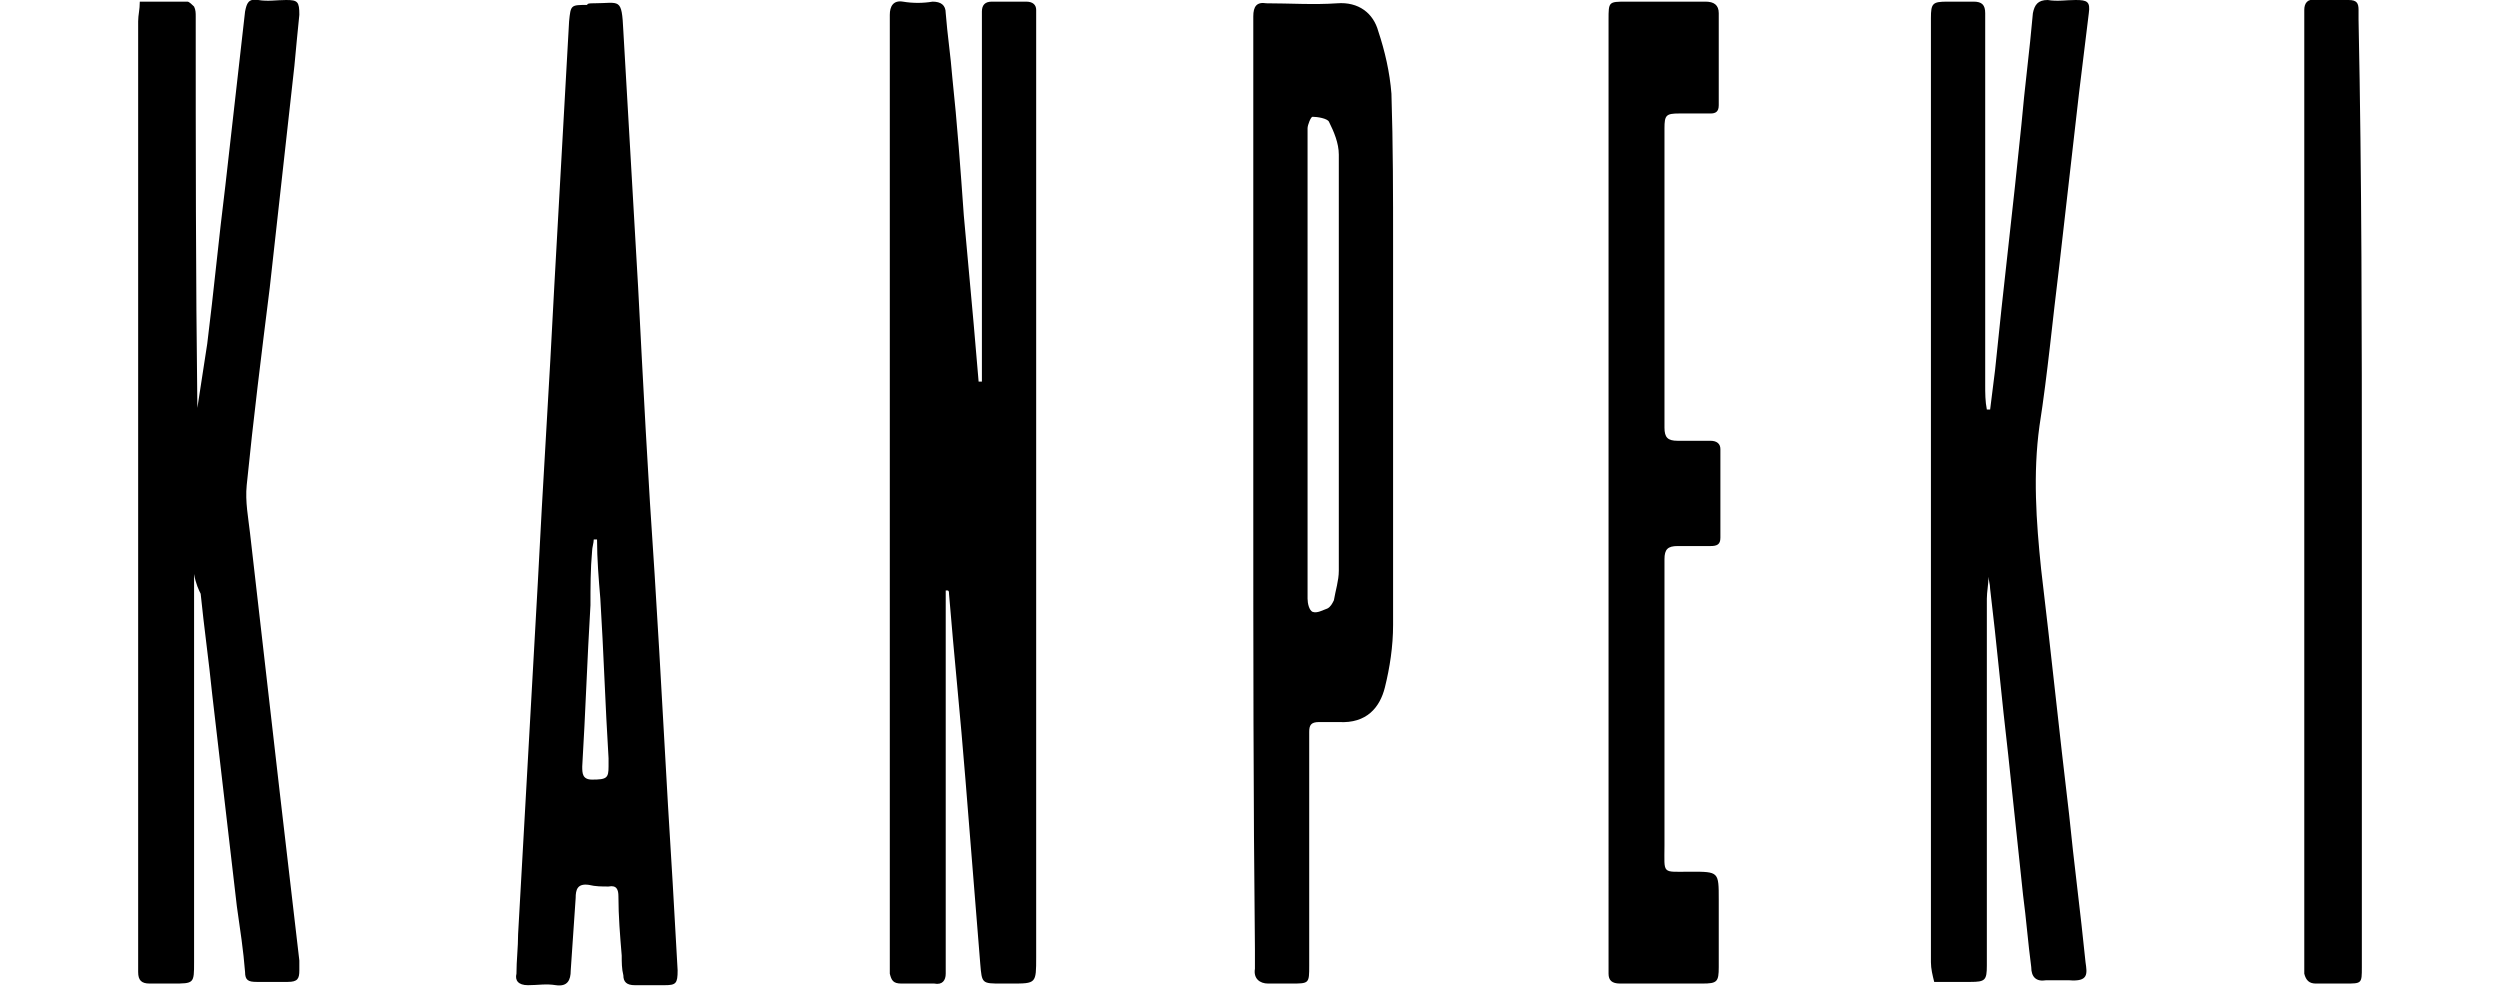
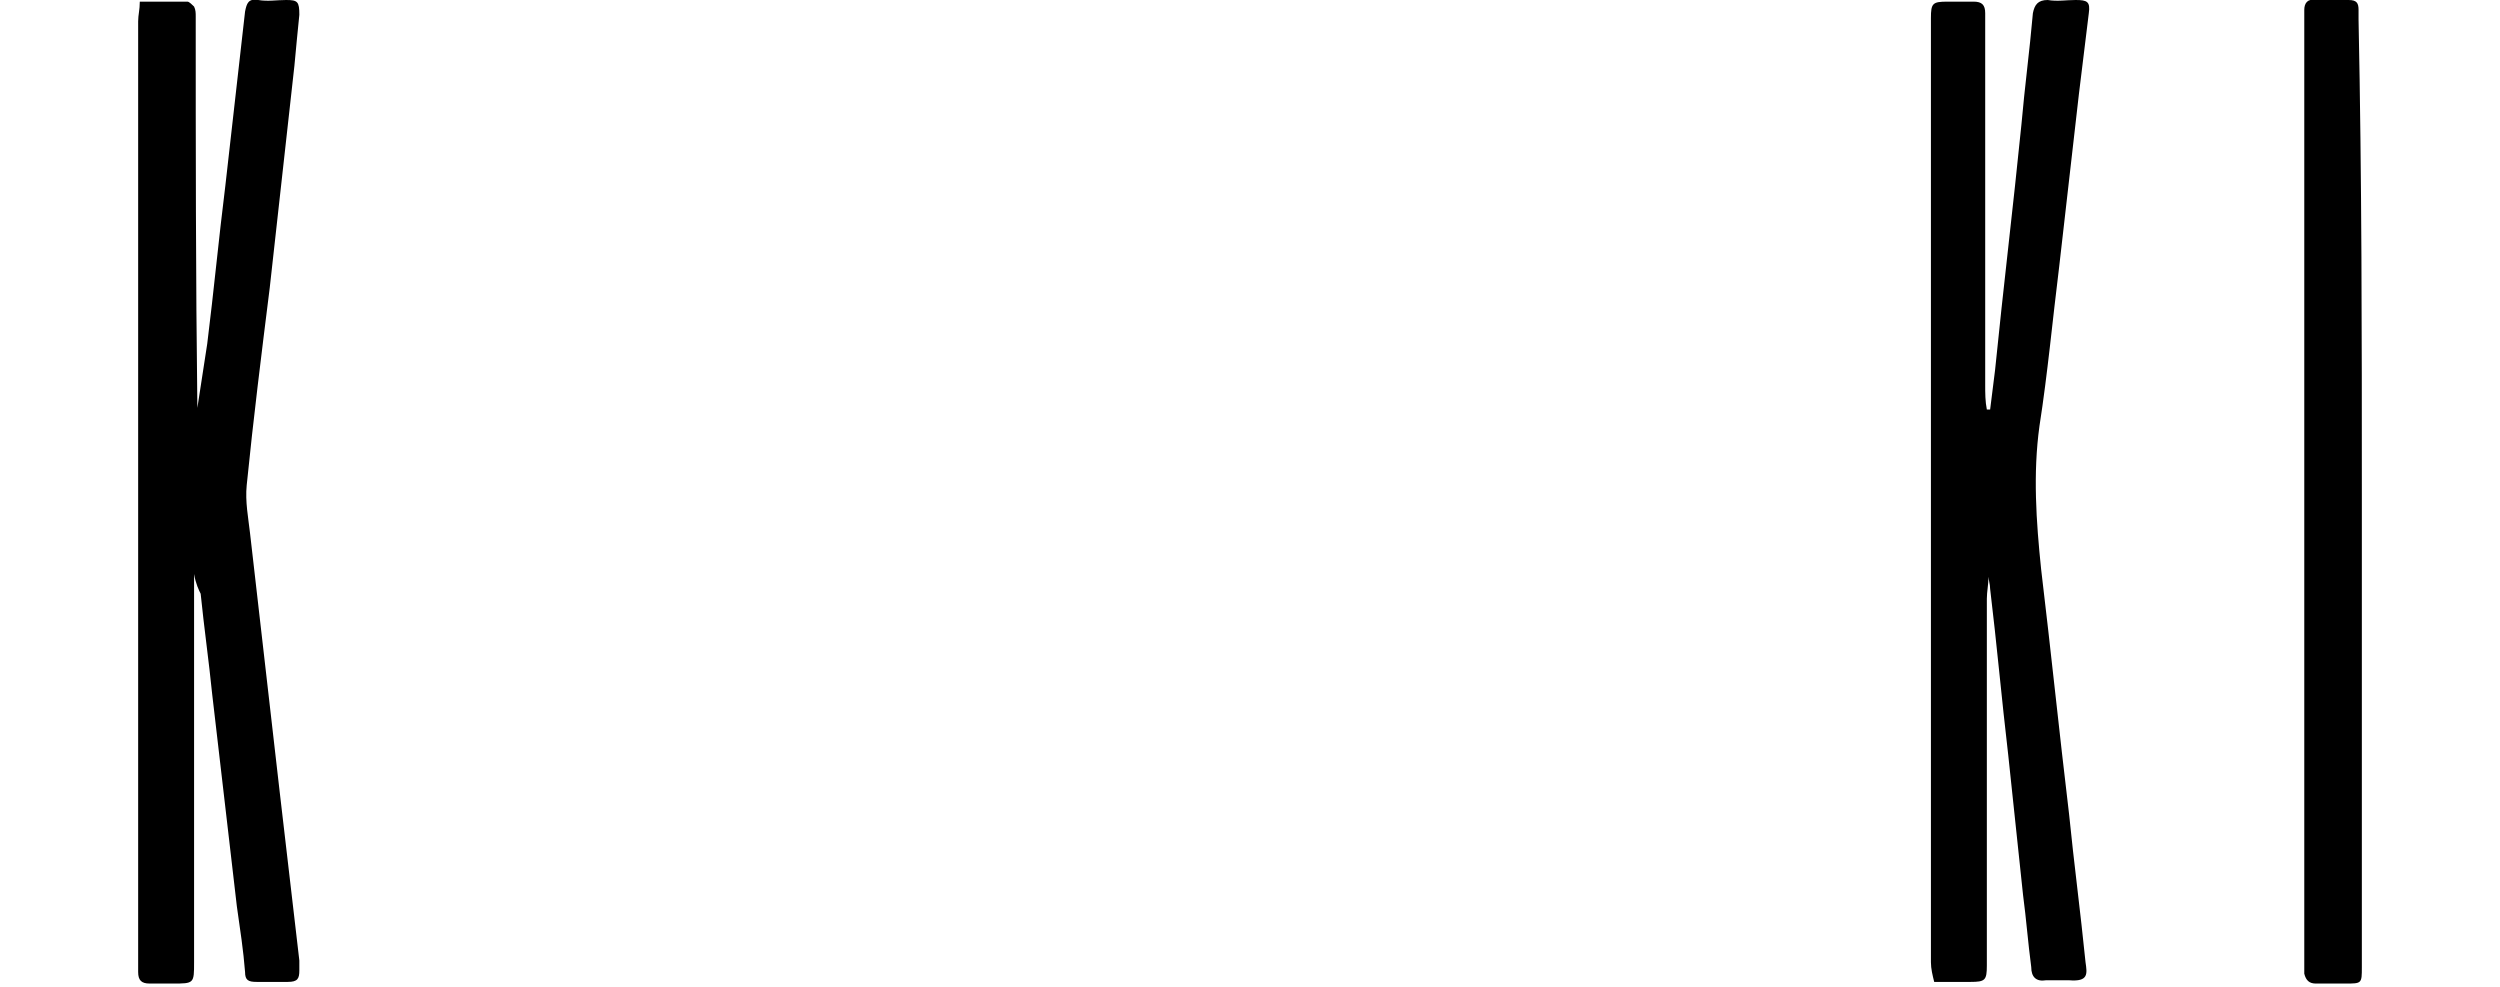
<svg xmlns="http://www.w3.org/2000/svg" id="Layer_1" x="0px" y="0px" viewBox="0 0 152 60" style="enable-background:new 0 0 152 60;" xml:space="preserve">
  <image style="overflow:visible;" width="1080" height="1080" transform="matrix(9.456265e-02 0 0 9.456265e-02 302.021 -31.468)" />
  <g>
-     <path d="M57.5,35.9c0,0.9,0,1.8,0,2.7c0,6.7,0,13.4,0,20c0,0.2,0,0.4,0,0.6c0,0.4-0.2,0.7-0.7,0.6c-0.7,0-1.3,0-2,0  c-0.5,0-0.6-0.2-0.7-0.6c0-0.2,0-0.3,0-0.5c0-19.1,0-38.3,0-57.4c0-0.1,0-0.3,0-0.4c0-0.5,0.2-0.9,0.8-0.8c0.6,0.1,1.2,0.1,1.8,0  c0.5,0,0.8,0.2,0.8,0.7c0.1,1.3,0.3,2.6,0.4,3.9c0.3,2.8,0.5,5.6,0.7,8.4c0.2,2.2,0.4,4.4,0.6,6.6c0.1,1.2,0.2,2.3,0.3,3.5  c0.1,0,0.1,0,0.2,0c0-1,0-2,0-3c0-6.2,0-12.4,0-18.6c0-0.3,0-0.6,0-0.9c0-0.4,0.2-0.6,0.6-0.6c0.7,0,1.4,0,2.1,0  c0.4,0,0.6,0.2,0.6,0.5c0,0.3,0,0.5,0,0.8c0,18.9,0,37.9,0,56.8c0,1.6,0,1.6-1.5,1.6c-0.2,0-0.4,0-0.6,0c-1.2,0-1.2,0-1.3-1.2  c-0.3-3.7-0.6-7.4-0.9-11.2c-0.3-3.8-0.7-7.6-1-11.3c0-0.1,0-0.2-0.1-0.2C57.6,35.9,57.6,35.9,57.5,35.9z" />
    <path d="M11.8,34.9c0,8,0,15.8,0,23.6c0,1.3,0,1.3-1.3,1.3c-0.5,0-0.9,0-1.4,0c-0.5,0-0.7-0.2-0.7-0.7c0-0.2,0-0.5,0-0.7  c0-19,0-38,0-57.1c0-0.4,0.1-0.7,0.1-1.2c1,0,1.9,0,2.9,0c0.1,0,0.3,0.2,0.4,0.3c0.1,0.2,0.1,0.4,0.1,0.6c0,7.9,0,15.9,0.1,23.8  c0.2-1.3,0.4-2.6,0.6-3.9c0.4-3.2,0.7-6.4,1.1-9.6c0.4-3.5,0.8-7.1,1.2-10.6c0.1-0.5,0.2-0.8,0.8-0.7c0.6,0.1,1.1,0,1.7,0  c0.7,0,0.8,0.1,0.8,0.9c-0.1,1-0.2,2-0.3,3.1c-0.5,4.5-1,9-1.5,13.5c-0.5,4-1,8-1.4,12c-0.1,1,0.1,2,0.2,2.9  c0.6,5.2,1.2,10.5,1.8,15.7c0.4,3.4,0.8,6.9,1.2,10.3c0,0.2,0,0.4,0,0.6c0,0.5-0.1,0.7-0.7,0.7c-0.6,0-1.3,0-1.9,0  c-0.5,0-0.7-0.1-0.7-0.6c-0.1-1.3-0.3-2.6-0.5-4c-0.5-4.3-1-8.6-1.5-12.9c-0.2-2-0.5-4.1-0.7-6.1C12.1,35.9,11.9,35.5,11.8,34.9z" />
    <path d="M120.9,35.1c0,0.4-0.1,0.9-0.1,1.3c0,7.4,0,14.9,0,22.3c0,0.9-0.1,1-1,1c-0.7,0-1.4,0-2.2,0c-0.1-0.4-0.2-0.8-0.2-1.2  c0-19.1,0-38.3,0-57.4c0-0.9,0.1-1,1-1c0.5,0,1,0,1.6,0c0.5,0,0.7,0.2,0.7,0.7c0,0.4,0,0.8,0,1.2c0,7.1,0,14.3,0,21.4  c0,0.5,0,1,0.1,1.5c0.1,0,0.1,0,0.2,0c0.1-0.8,0.2-1.6,0.3-2.4c0.5-5,1.1-9.9,1.6-14.9c0.2-2.3,0.5-4.5,0.7-6.8  c0.1-0.5,0.3-0.8,0.9-0.8c0.6,0.1,1.1,0,1.7,0c0.7,0,0.9,0.1,0.8,0.8c-0.2,1.6-0.4,3.3-0.6,4.9c-0.4,3.5-0.8,7-1.2,10.5  c-0.4,3.2-0.7,6.5-1.2,9.7c-0.4,2.9-0.2,5.8,0.1,8.7c0.6,5,1.1,9.9,1.7,14.9c0.3,3,0.7,6,1,9c0.1,0.7,0.2,1.2-1,1.1  c-0.5,0-1,0-1.4,0c-0.6,0.1-0.9-0.2-0.9-0.8c-0.2-1.5-0.3-2.9-0.5-4.4c-0.3-2.8-0.6-5.7-0.9-8.5c-0.4-3.4-0.7-6.8-1.1-10.1  c0-0.3-0.1-0.5-0.1-0.8C121,35.1,121,35.1,120.9,35.1z" />
-     <path d="M36.1,0.2c1.6,0,1.7-0.4,1.8,1.7c0.3,5.2,0.6,10.4,0.9,15.6c0.3,5.8,0.6,11.6,1,17.4c0.4,6.3,0.7,12.5,1.1,18.8  c0.1,1.8,0.2,3.5,0.3,5.3c0,0.8-0.1,0.9-0.8,0.9c-0.6,0-1.2,0-1.8,0c-0.5,0-0.7-0.2-0.7-0.6c-0.1-0.4-0.1-0.8-0.1-1.2  c-0.1-1.2-0.2-2.4-0.2-3.6c0-0.4-0.1-0.7-0.6-0.6c-0.4,0-0.8,0-1.2-0.1c-0.7-0.1-0.8,0.3-0.8,0.8c-0.1,1.5-0.2,3-0.3,4.4  c0,0.6-0.2,1-0.9,0.9c-0.6-0.1-1.1,0-1.7,0c-0.6,0-0.8-0.3-0.7-0.7c0-0.8,0.1-1.6,0.1-2.4c0.4-7.1,0.8-14.2,1.2-21.4  c0.3-6,0.7-12,1-18c0.3-5.4,0.6-10.8,0.9-16.1c0.1-1,0.1-1,1.1-1C35.7,0.2,35.9,0.2,36.1,0.2z M36.3,32.8c-0.1,0-0.1,0-0.2,0  c0,0.2-0.1,0.5-0.1,0.7c-0.1,1.1-0.1,2.2-0.1,3.3c-0.2,3.3-0.3,6.5-0.5,9.8c0,0.4,0,0.8,0.6,0.8c0.9,0,1-0.1,1-0.8  c0-0.2,0-0.3,0-0.5c-0.2-3.2-0.3-6.5-0.5-9.7C36.4,35.2,36.3,34,36.3,32.8z" />
-     <path d="M76.2,30c0-9.5,0-19,0-28.5c0-0.2,0-0.3,0-0.5c0-0.6,0.2-0.9,0.8-0.8c1.4,0,2.9,0.1,4.3,0c1.3-0.1,2.2,0.6,2.5,1.7  c0.4,1.2,0.7,2.5,0.8,3.8c0.1,3.1,0.1,6.2,0.1,9.2c0,7.7,0,15.4,0,23.1c0,1.3-0.2,2.6-0.5,3.8c-0.3,1.2-1.1,2.2-2.8,2.1  c-0.4,0-0.8,0-1.2,0c-0.5,0-0.6,0.2-0.6,0.6c0,0.3,0,0.5,0,0.8c0,4.5,0,9,0,13.4c0,1.1,0,1.1-1.1,1.1c-0.5,0-0.9,0-1.4,0  c-0.5,0-0.9-0.3-0.8-0.9c0-0.4,0-0.8,0-1.2C76.2,48.5,76.2,39.3,76.2,30z M79.5,22.1C79.5,22.1,79.5,22.1,79.5,22.1  c0,4.8,0,9.6,0,14.3c0,0.3,0.1,0.7,0.3,0.8c0.3,0.1,0.6-0.1,0.9-0.2c0.2-0.1,0.3-0.3,0.4-0.5c0.1-0.6,0.3-1.2,0.3-1.8  c0-4.7,0-9.3,0-14c0-3.8,0-7.5,0-11.3c0-0.7-0.3-1.4-0.6-2c-0.1-0.2-0.7-0.3-1-0.3c-0.1,0-0.3,0.5-0.3,0.7  C79.5,12.6,79.5,17.3,79.5,22.1z" />
-     <path d="M97.8,29.9c0-9.6,0-19.1,0-28.7c0-1.1,0-1.1,1.1-1.1c1.6,0,3.2,0,4.8,0c0.5,0,0.8,0.2,0.8,0.7c0,1.9,0,3.7,0,5.6  c0,0.4-0.2,0.5-0.5,0.5c-0.6,0-1.3,0-1.9,0c-0.8,0-0.9,0.1-0.9,0.9c0,3.8,0,7.5,0,11.3c0,2.3,0,4.6,0,6.9c0,0.6,0.2,0.8,0.8,0.8  c0.7,0,1.3,0,2,0c0.4,0,0.6,0.2,0.6,0.5c0,1.8,0,3.6,0,5.4c0,0.4-0.2,0.5-0.6,0.5c-0.7,0-1.3,0-2,0c-0.6,0-0.8,0.2-0.8,0.8  c0,5.8,0,11.6,0,17.4c0,1.8-0.2,1.6,1.6,1.6c1.7,0,1.7,0,1.7,1.7c0,1.4,0,2.7,0,4.1c0,0.9-0.1,1-1,1c-1.7,0-3.4,0-5,0  c-0.5,0-0.7-0.2-0.7-0.6c0-0.2,0-0.5,0-0.7C97.8,49,97.8,39.4,97.8,29.9z" />
    <path d="M143.6,30c0,9.6,0,19.2,0,28.8c0,1,0,1-1,1c-0.6,0-1.2,0-1.8,0c-0.4,0-0.6-0.2-0.7-0.6c0-0.2,0-0.4,0-0.6  c0-19.1,0-38.2,0-57.3c0-0.2,0-0.4,0-0.7c0-0.4,0.2-0.7,0.7-0.6c0.7,0,1.4,0,2,0c0.5,0,0.6,0.2,0.6,0.6c0,0.2,0,0.4,0,0.6  C143.6,10.9,143.6,20.4,143.6,30C143.6,30,143.6,30,143.6,30z" />
  </g>
</svg>